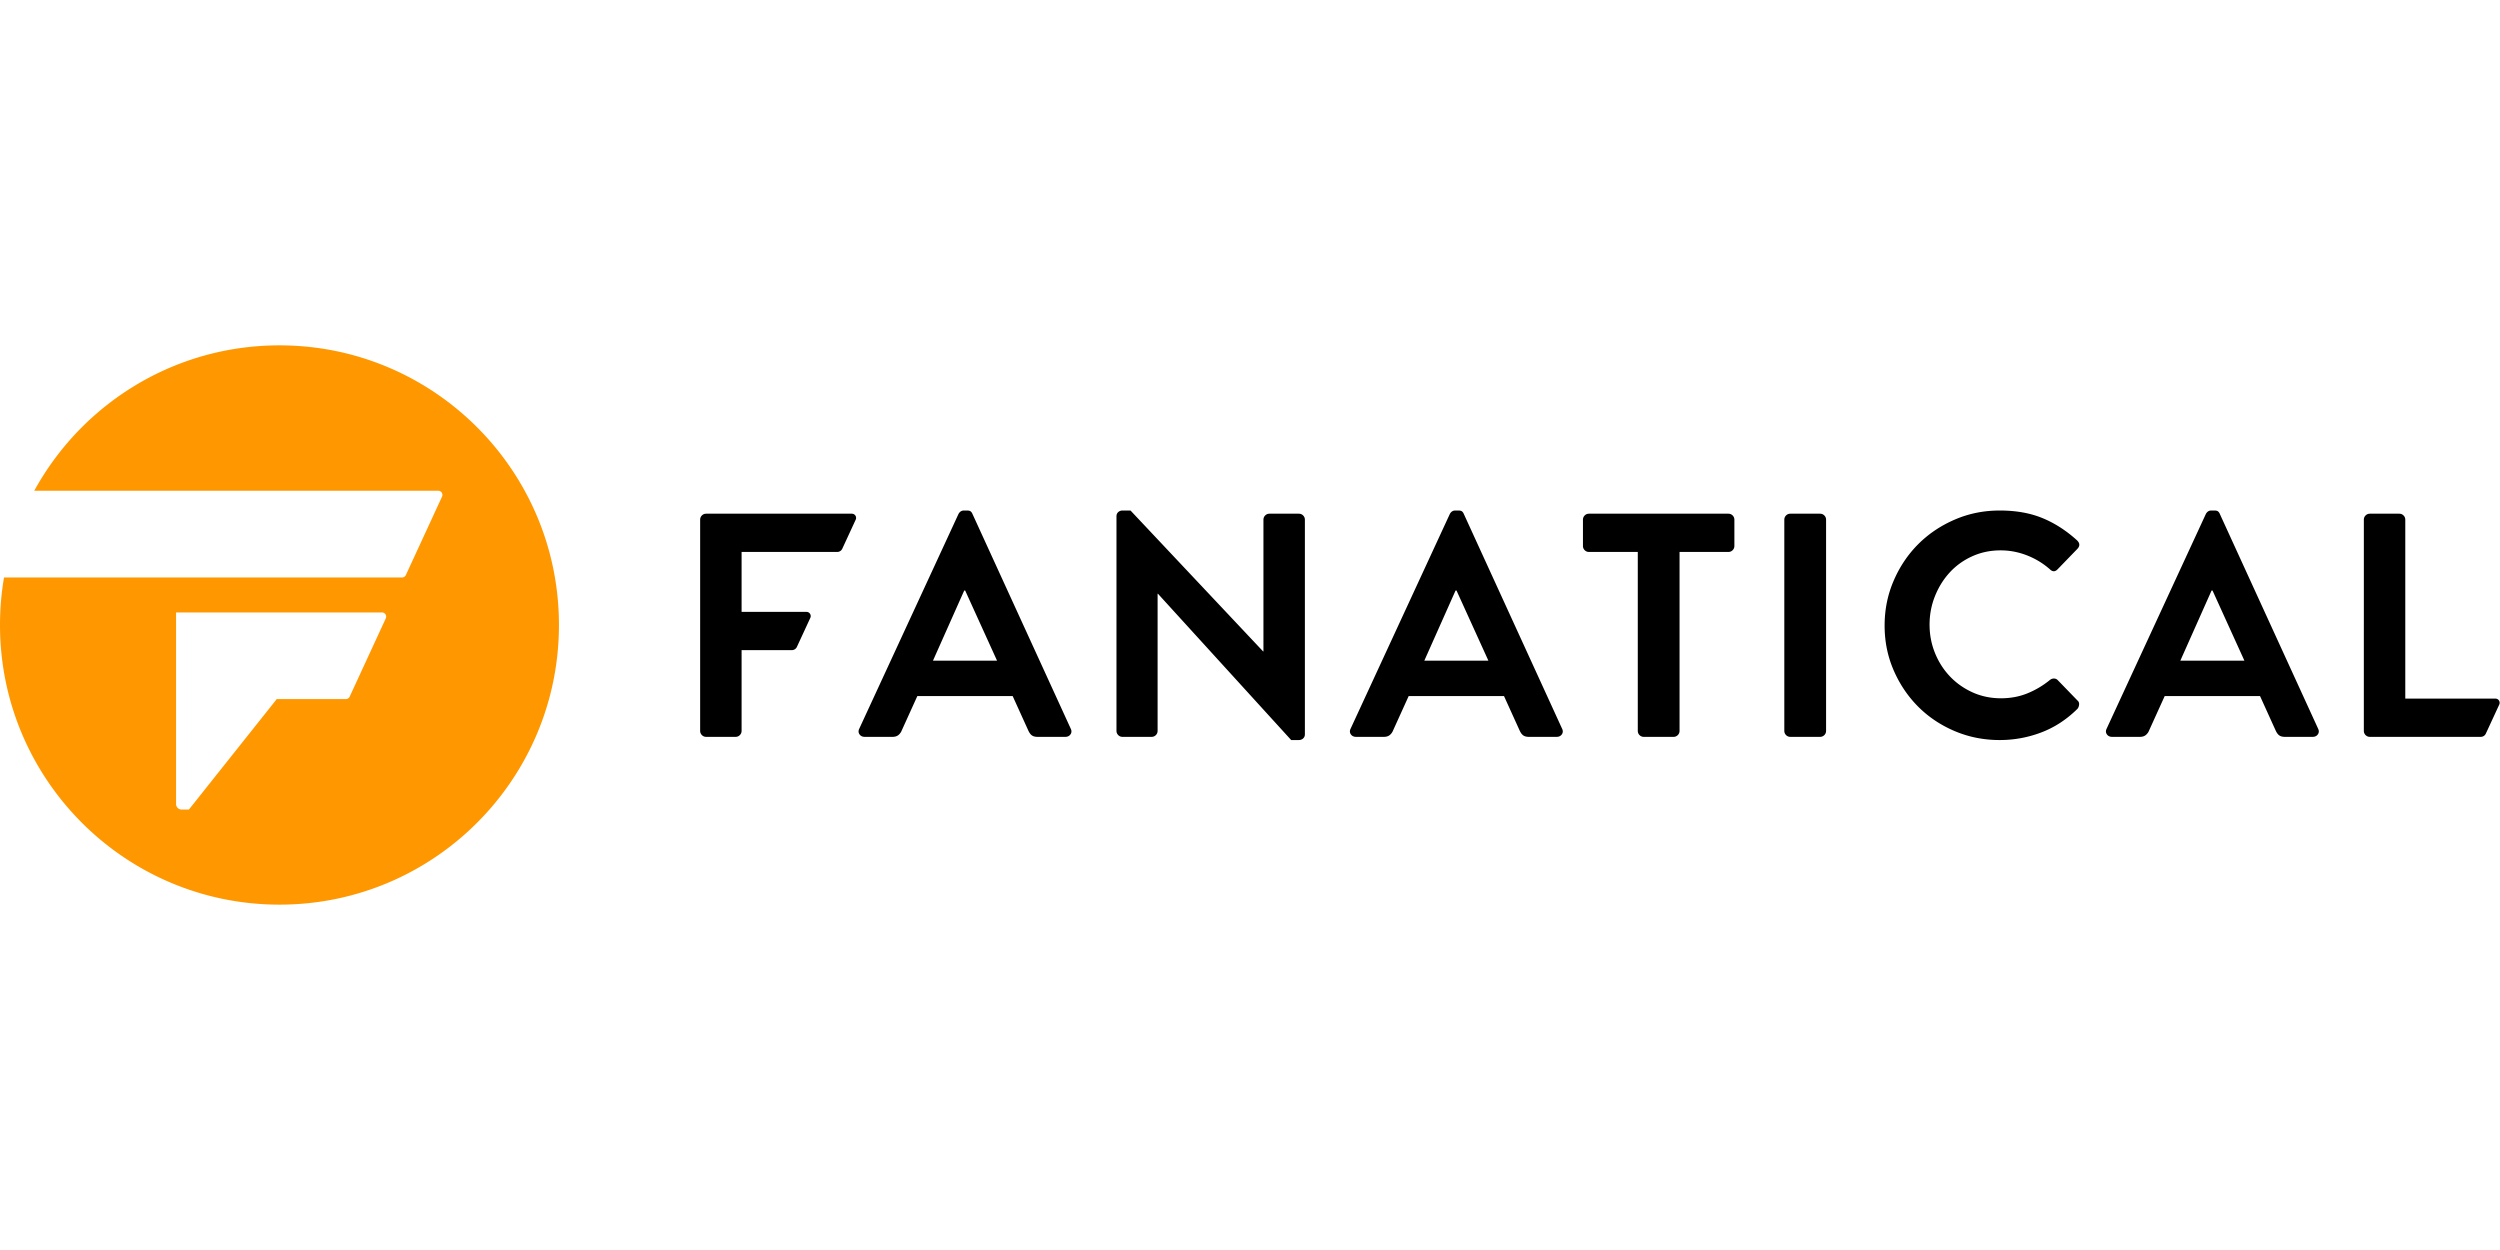
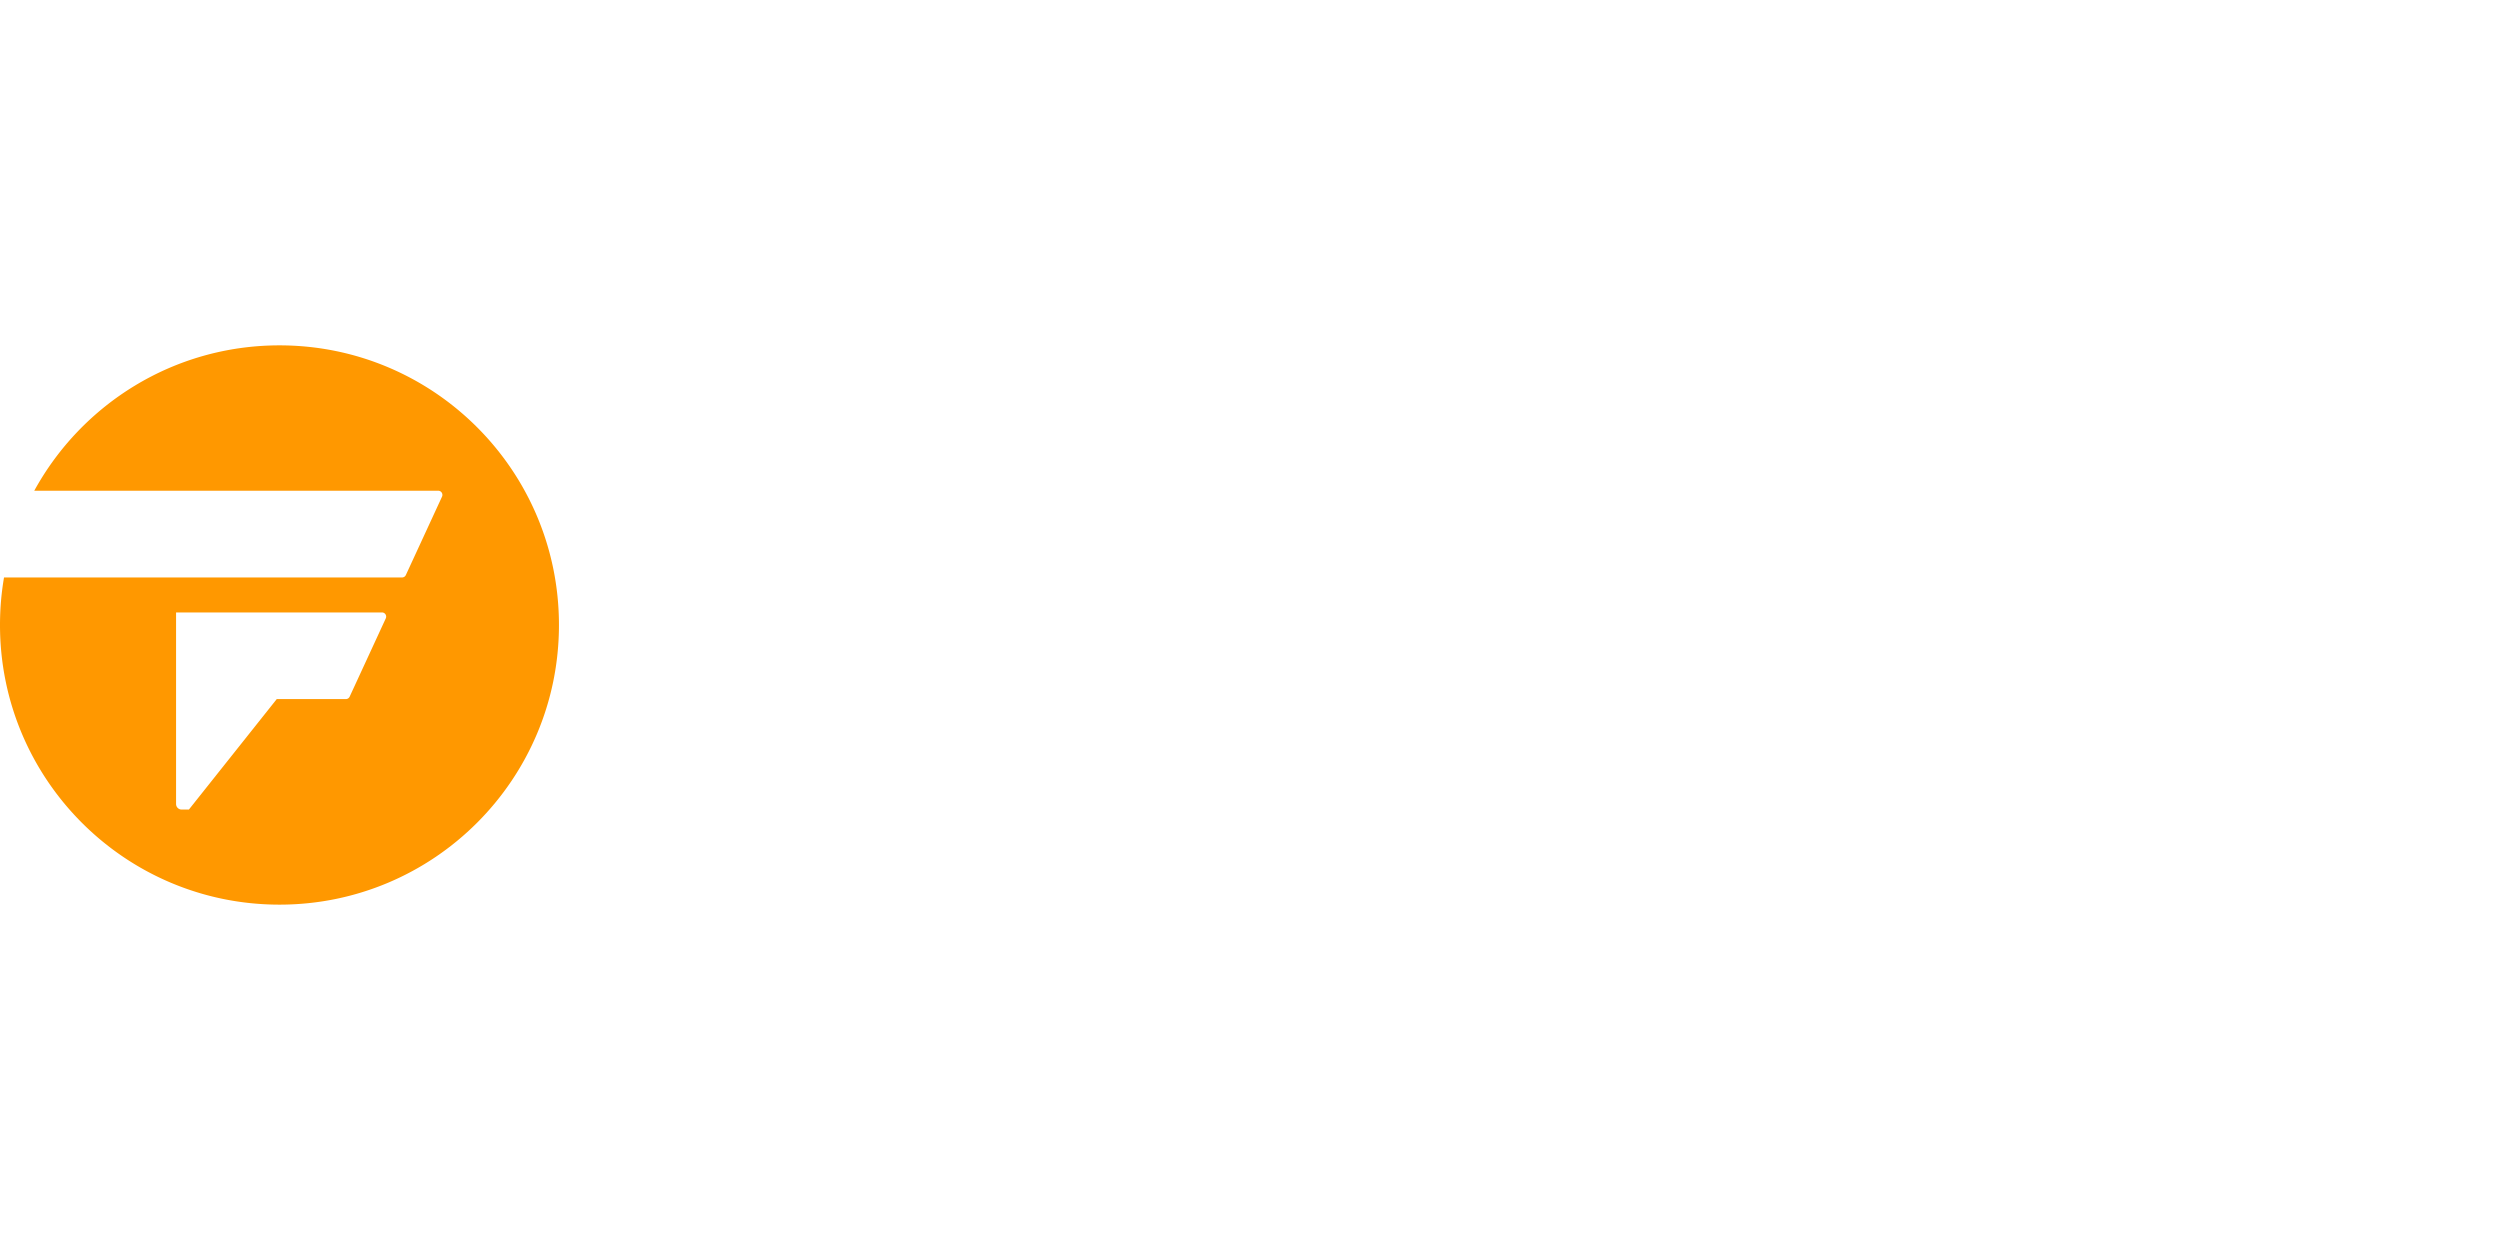
<svg xmlns="http://www.w3.org/2000/svg" viewBox="0 -247 1788 894">
  <g fill="none">
    <path fill="#FF9800" d="M2.876 166.006h284.67a2.998 2.998 0 0 0 2.723-1.743l25.863-56.045a3 3 0 0 0-1.464-3.982 2.997 2.997 0 0 0-1.258-.276l-288.918.035C58.448 42.02 124.26 0 199.882 0c110.392 0 199.882 89.543 199.882 200s-89.49 200-199.882 200C89.49 400 0 310.457 0 200c0-11.588.985-22.946 2.876-33.994zM125.926 328c0 2.21 1.79 4 3.997 4h5.173l62.83-79.011h49.43a2.998 2.998 0 0 0 2.722-1.742l25.835-55.976a3.002 3.002 0 0 0 .276-1.258c0-1.657-1.342-3-2.998-3H125.926V328z" />
-     <path fill="#000" d="M500.748 124.732c0-1.216.418-2.242 1.254-3.078.836-.836 1.862-1.254 3.078-1.254h104.2a3 3 0 0 1 3 3 3 3 0 0 1-.277 1.258l-9.601 20.78a4 4 0 0 1-3.631 2.322h-68.383v42.864h46.436a3 3 0 0 1 3 3 3 3 0 0 1-.277 1.259l-9.607 20.78a4 4 0 0 1-3.63 2.321h-35.922v57.684c0 1.216-.418 2.242-1.254 3.078-.836.836-1.862 1.254-3.078 1.254H505.08c-1.216 0-2.242-.418-3.078-1.254-.836-.836-1.254-1.862-1.254-3.078V124.732zm212.34 100.776-22.8-50.16h-.684l-22.344 50.16h45.828zM618.468 280c-1.672 0-2.926-.608-3.762-1.824-.836-1.216-.874-2.584-.114-4.104L685.5 120.628c.912-1.672 2.204-2.508 3.876-2.508h2.28c1.216 0 2.09.228 2.622.684.532.456.95 1.064 1.254 1.824l70.224 153.444c.76 1.52.722 2.888-.114 4.104-.836 1.216-2.09 1.824-3.762 1.824h-19.836c-1.672 0-3.002-.342-3.99-1.026-.988-.684-1.862-1.862-2.622-3.534l-11.172-24.624h-68.172l-11.172 24.624c-.456 1.216-1.216 2.28-2.28 3.192-1.064.912-2.508 1.368-4.332 1.368h-19.836zm180.036-157.776c0-1.216.418-2.204 1.254-2.964.836-.76 1.862-1.14 3.078-1.14h5.7l94.848 100.776h.228v-94.164c0-1.216.418-2.242 1.254-3.078.836-.836 1.862-1.254 3.078-1.254h20.976c1.216 0 2.242.418 3.078 1.254.836.836 1.254 1.862 1.254 3.078v153.444c0 1.216-.418 2.204-1.254 2.964-.836.76-1.862 1.14-3.078 1.14h-5.472l-95.304-104.652h-.228v98.04c0 1.216-.418 2.242-1.254 3.078-.836.836-1.862 1.254-3.078 1.254h-20.748c-1.216 0-2.242-.418-3.078-1.254-.836-.836-1.254-1.862-1.254-3.078V122.224zm265.992 103.284-22.8-50.16h-.684l-22.344 50.16h45.828zM969.876 280c-1.672 0-2.926-.608-3.762-1.824-.836-1.216-.874-2.584-.114-4.104l70.908-153.444c.912-1.672 2.204-2.508 3.876-2.508h2.28c1.216 0 2.09.228 2.622.684.532.456.95 1.064 1.254 1.824l70.224 153.444c.76 1.52.722 2.888-.114 4.104-.836 1.216-2.09 1.824-3.762 1.824h-19.836c-1.672 0-3.002-.342-3.99-1.026-.988-.684-1.862-1.862-2.622-3.534l-11.172-24.624h-68.172l-11.172 24.624c-.456 1.216-1.216 2.28-2.28 3.192-1.064.912-2.508 1.368-4.332 1.368h-19.836zm201.468-132.24h-34.884c-1.216 0-2.242-.418-3.078-1.254-.836-.836-1.254-1.862-1.254-3.078v-18.696c0-1.216.418-2.242 1.254-3.078.836-.836 1.862-1.254 3.078-1.254h99.636c1.216 0 2.242.418 3.078 1.254.836.836 1.254 1.862 1.254 3.078v18.696c0 1.216-.418 2.242-1.254 3.078-.836.836-1.862 1.254-3.078 1.254h-34.884v127.908c0 1.216-.418 2.242-1.254 3.078-.836.836-1.862 1.254-3.078 1.254h-21.204c-1.216 0-2.242-.418-3.078-1.254-.836-.836-1.254-1.862-1.254-3.078V147.76zm104.796-23.028c0-1.216.418-2.242 1.254-3.078.836-.836 1.862-1.254 3.078-1.254h21.204c1.216 0 2.242.418 3.078 1.254.836.836 1.254 1.862 1.254 3.078v150.936c0 1.216-.418 2.242-1.254 3.078-.836.836-1.862 1.254-3.078 1.254h-21.204c-1.216 0-2.242-.418-3.078-1.254-.836-.836-1.254-1.862-1.254-3.078V124.732zm71.736 75.696c0-11.4 2.166-22.116 6.498-32.148 4.332-10.032 10.184-18.734 17.556-26.106 7.372-7.372 16.074-13.224 26.106-17.556 10.032-4.332 20.748-6.498 32.148-6.498 11.552 0 21.698 1.786 30.438 5.358 8.74 3.572 16.986 8.854 24.738 15.846 2.28 2.128 2.356 4.256.228 6.384l-13.908 14.364c-1.824 1.976-3.724 1.976-5.7 0-4.864-4.256-10.336-7.562-16.416-9.918-6.08-2.356-12.312-3.534-18.696-3.534-7.296 0-14.06 1.406-20.292 4.218-6.232 2.812-11.59 6.65-16.074 11.514-4.484 4.864-8.018 10.526-10.602 16.986-2.584 6.46-3.876 13.262-3.876 20.406 0 7.144 1.292 13.908 3.876 20.292 2.584 6.384 6.156 11.97 10.716 16.758 4.56 4.788 9.956 8.588 16.188 11.4 6.232 2.812 12.996 4.218 20.292 4.218 6.84 0 13.148-1.178 18.924-3.534s11.096-5.51 15.96-9.462c.912-.76 1.9-1.14 2.964-1.14s1.976.38 2.736 1.14l14.136 14.592c.912.76 1.292 1.786 1.14 3.078-.152 1.292-.608 2.318-1.368 3.078-7.752 7.6-16.378 13.186-25.878 16.758-9.5 3.572-19.342 5.358-29.526 5.358-11.4 0-22.116-2.128-32.148-6.384-10.032-4.256-18.734-10.07-26.106-17.442s-13.224-16.036-17.556-25.992c-4.332-9.956-6.498-20.634-6.498-32.034zm257.328 25.08-22.8-50.16h-.684l-22.344 50.16h45.828zM1510.584 280c-1.672 0-2.926-.608-3.762-1.824-.836-1.216-.874-2.584-.114-4.104l70.908-153.444c.912-1.672 2.204-2.508 3.876-2.508h2.28c1.216 0 2.09.228 2.622.684.532.456.95 1.064 1.254 1.824l70.224 153.444c.76 1.52.722 2.888-.114 4.104-.836 1.216-2.09 1.824-3.762 1.824h-19.836c-1.672 0-3.002-.342-3.99-1.026-.988-.684-1.862-1.862-2.622-3.534l-11.172-24.624h-68.172l-11.172 24.624c-.456 1.216-1.216 2.28-2.28 3.192-1.064.912-2.508 1.368-4.332 1.368h-19.836zm180.036-155.268c0-1.216.418-2.242 1.254-3.078.836-.836 1.862-1.254 3.078-1.254h20.976c1.216 0 2.242.418 3.078 1.254.836.836 1.254 1.862 1.254 3.078V252.64h64.49a3 3 0 0 1 3 3 3 3 0 0 1-.277 1.258l-9.602 20.78a4 4 0 0 1-3.63 2.322h-79.289c-1.216 0-2.242-.418-3.078-1.254-.836-.836-1.254-1.862-1.254-3.078V124.732z" />
  </g>
</svg>